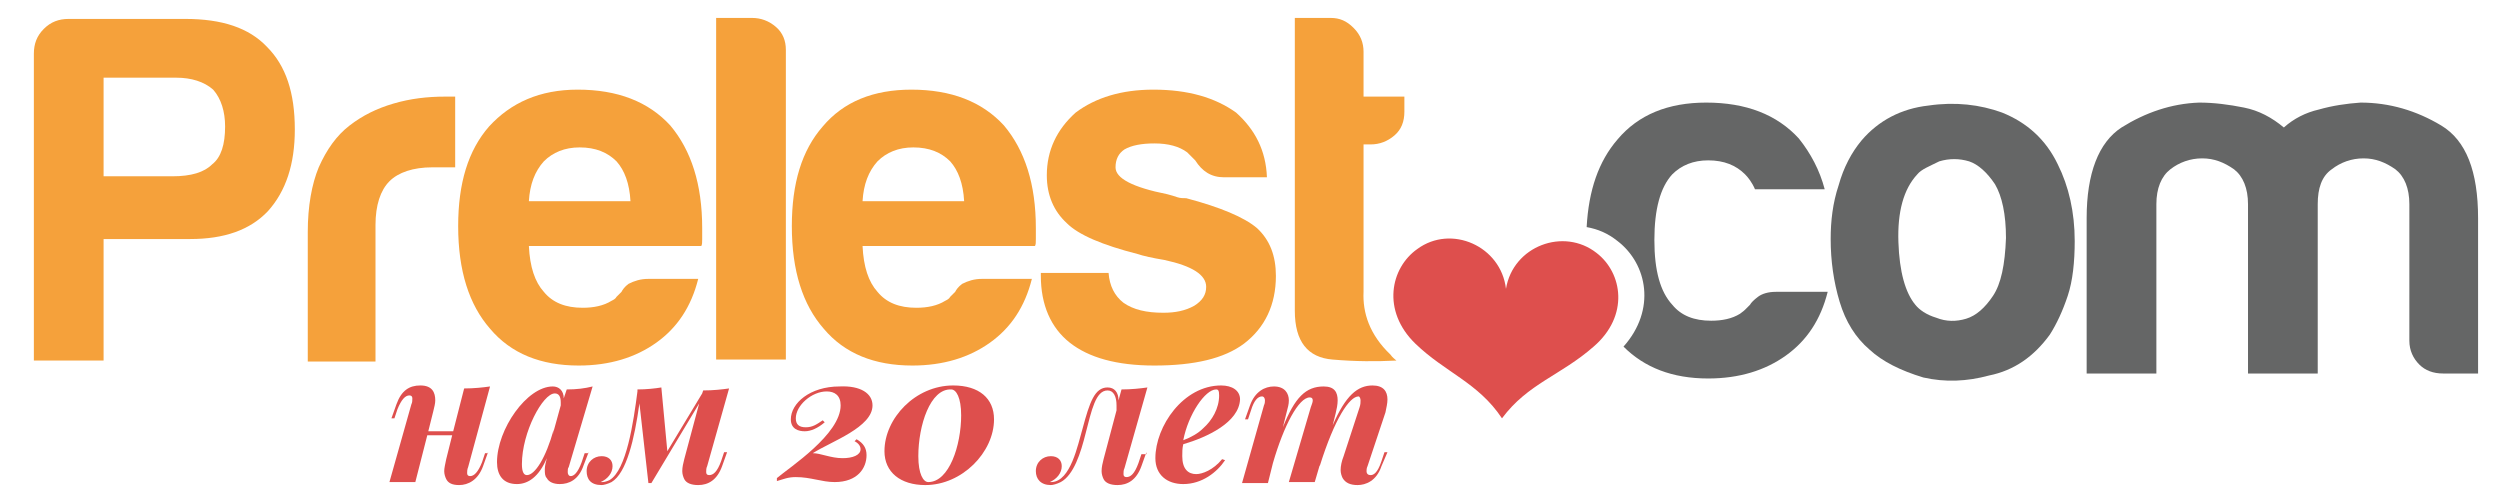
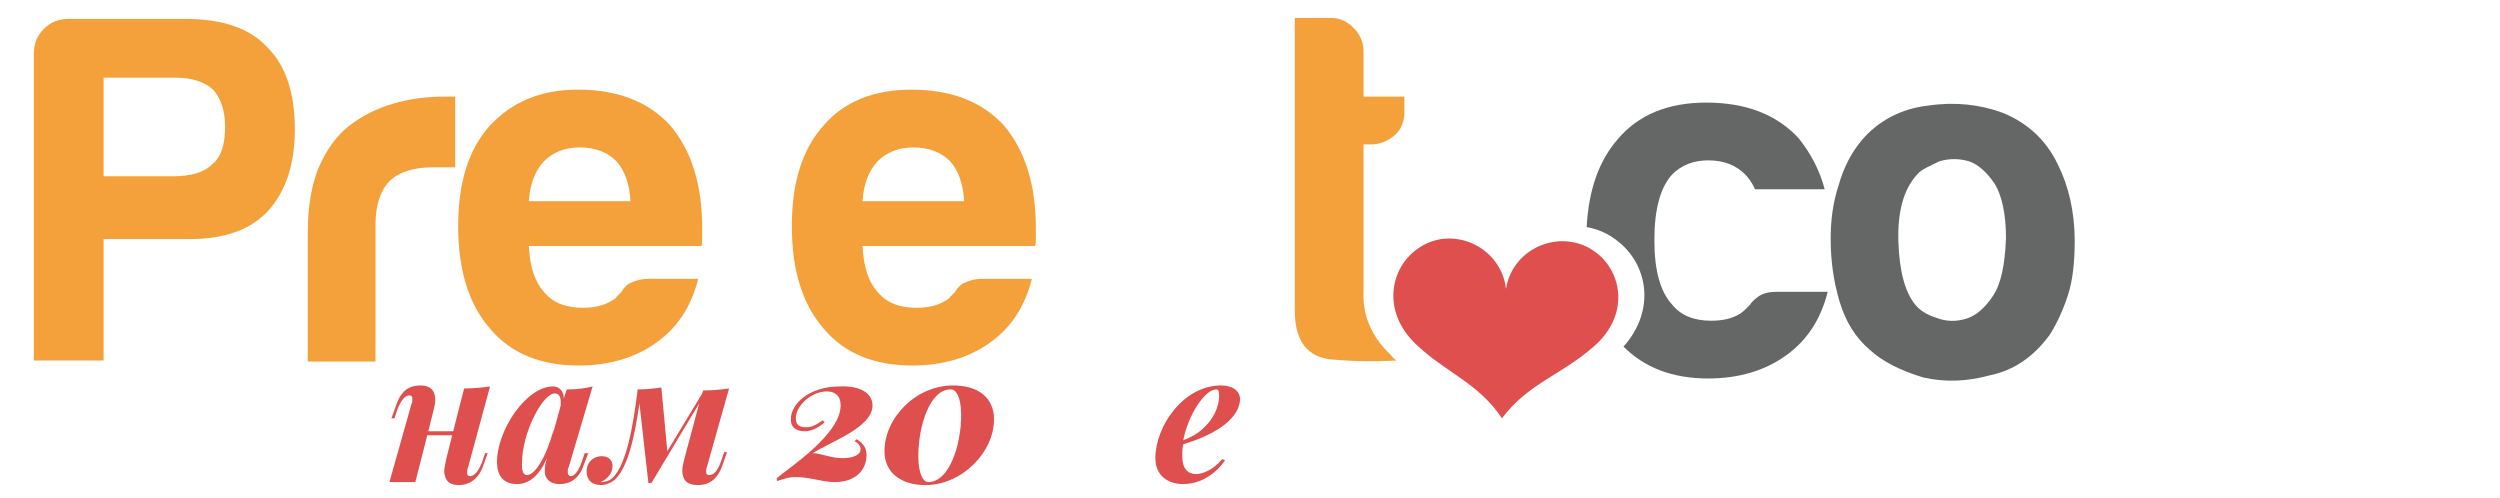
<svg xmlns="http://www.w3.org/2000/svg" version="1.1" id="Layer_1" x="0px" y="0px" viewBox="0 0 251 50" style="enable-background:new 0 0 251 50;" xml:space="preserve">
  <style type="text/css">
	.st0{fill:#F5A13B;}
	.st1{fill:#656666;}
	.st2{fill:#DE4F4D;}
</style>
  <g>
    <g>
      <path class="st0" d="M10.4,23.9v12.3H3.4V5.4c0-1,0.3-1.8,1-2.5c0.7-0.7,1.5-1,2.5-1h11.7c3.7,0,6.4,0.9,8.2,2.8    c1.9,1.9,2.8,4.6,2.8,8.3c0,3.5-0.9,6.2-2.7,8.2c-1.8,1.9-4.4,2.8-7.8,2.8H10.4z M10.4,17.7h6.9c1.9,0,3.2-0.4,4-1.2    c0.9-0.7,1.3-2,1.3-3.8c0-1.5-0.4-2.8-1.2-3.7c-0.9-0.8-2.2-1.2-3.7-1.2h-7.3V17.7z" />
      <path class="st0" d="M30.9,36.2V23.3c0-2.6,0.4-4.8,1.1-6.5c0.8-1.8,1.8-3.2,3.1-4.2c1.3-1,2.7-1.7,4.4-2.2    c1.7-0.5,3.4-0.7,5.2-0.7c0.1,0,0.3,0,0.5,0c0.2,0,0.4,0,0.5,0v7.1h-2.3c-1.9,0-3.4,0.5-4.3,1.4c-0.9,0.9-1.4,2.4-1.4,4.4v13.7    H30.9z" />
      <path class="st0" d="M65.1,28h5c-0.7,2.8-2.1,4.9-4.2,6.4c-2.1,1.5-4.7,2.3-7.8,2.3c-3.8,0-6.8-1.2-8.9-3.7    c-2.1-2.4-3.2-5.8-3.2-10.3c0-4.3,1-7.6,3.1-10C51.3,10.3,54.2,9,58,9c4,0,7.1,1.2,9.3,3.6c2.1,2.5,3.2,5.9,3.2,10.3    c0,0.3,0,0.5,0,0.7c0,0.2,0,0.3,0,0.4c0,0.3,0,0.6-0.1,0.7H53.1c0.1,2.1,0.6,3.6,1.5,4.6c0.9,1.1,2.2,1.6,3.9,1.6    c1.1,0,2.1-0.2,2.9-0.7c0.2-0.1,0.4-0.2,0.5-0.4c0.2-0.2,0.4-0.4,0.5-0.5c0.1-0.2,0.3-0.5,0.7-0.8C63.7,28.2,64.3,28,65.1,28z     M53.1,20.2h10.2c-0.1-1.8-0.6-3.1-1.4-4c-0.9-0.9-2.1-1.4-3.7-1.4c-1.5,0-2.7,0.5-3.6,1.4C53.7,17.2,53.2,18.5,53.1,20.2z" />
-       <path class="st0" d="M71.9,1.8h3.6c0.9,0,1.7,0.3,2.4,0.9c0.7,0.6,1,1.4,1,2.3v31.1h-7V1.8z" />
      <path class="st0" d="M98.6,28h5c-0.7,2.8-2.1,4.9-4.2,6.4c-2.1,1.5-4.7,2.3-7.8,2.3c-3.8,0-6.8-1.2-8.9-3.7    c-2.1-2.4-3.2-5.8-3.2-10.3c0-4.3,1-7.6,3.1-10c2.1-2.5,5.1-3.7,8.9-3.7c4,0,7.1,1.2,9.3,3.6c2.1,2.5,3.2,5.9,3.2,10.3    c0,0.3,0,0.5,0,0.7c0,0.2,0,0.3,0,0.4c0,0.3,0,0.6-0.1,0.7H86.6c0.1,2.1,0.6,3.6,1.5,4.6c0.9,1.1,2.2,1.6,3.9,1.6    c1.1,0,2.1-0.2,2.9-0.7c0.2-0.1,0.4-0.2,0.5-0.4c0.2-0.2,0.4-0.4,0.5-0.5c0.1-0.2,0.3-0.5,0.7-0.8C97.2,28.2,97.8,28,98.6,28z     M86.6,20.2h10.2c-0.1-1.8-0.6-3.1-1.4-4c-0.9-0.9-2.1-1.4-3.7-1.4c-1.5,0-2.7,0.5-3.6,1.4C87.2,17.2,86.7,18.5,86.6,20.2z" />
-       <path class="st0" d="M104.5,27.4h6.8c0.1,1.3,0.6,2.3,1.5,3c1,0.7,2.3,1,4,1c1.2,0,2.2-0.2,3.1-0.7c0.8-0.5,1.2-1.1,1.2-1.9    c0-1.2-1.4-2.1-4.2-2.7c-1.2-0.2-2.1-0.4-2.7-0.6c-3.5-0.9-5.9-1.9-7.1-3.1c-1.3-1.2-2-2.8-2-4.8c0-2.5,1-4.6,2.9-6.3    c2-1.5,4.6-2.3,7.8-2.3c3.5,0,6.2,0.8,8.3,2.3c1.9,1.7,3,3.8,3.1,6.5h-4.3c-1.3,0-2.2-0.6-2.9-1.7c-0.3-0.3-0.5-0.5-0.8-0.8    c-0.8-0.6-1.9-0.9-3.3-0.9c-1.3,0-2.3,0.2-3,0.6c-0.6,0.4-0.9,1-0.9,1.8c0,1.1,1.7,2,5.2,2.7c0.4,0.1,0.7,0.2,1,0.3    c0.3,0.1,0.6,0.1,0.9,0.1c3.4,0.9,5.8,1.9,7.1,3c1.3,1.2,1.9,2.8,1.9,4.8c0,2.9-1.1,5.2-3.2,6.8c-2,1.5-5,2.2-9,2.2    c-3.8,0-6.6-0.8-8.5-2.3c-1.9-1.5-2.9-3.8-2.9-6.7V27.4z" />
      <path class="st0" d="M139.6,35.6c-2.1-2-2.8-4.2-2.7-6.3c0,0,0,0,0-0.1V14.5h0.7c0.9,0,1.7-0.3,2.4-0.9c0.7-0.6,1-1.4,1-2.4V9.7    h-4.1V5.2c0-0.9-0.3-1.7-1-2.4c-0.7-0.7-1.4-1-2.3-1H130v29.4c0,3.1,1.3,4.7,3.8,4.9c2.3,0.2,4.4,0.2,6.4,0.1    C140.1,36.1,139.8,35.9,139.6,35.6z" />
    </g>
    <g>
      <path class="st1" d="M187.7,35.1c-1.4-1.2-2.4-2.8-3-4.8c-0.6-2-0.9-4.1-0.9-6.3c0-1.8,0.2-3.6,0.8-5.4c0.5-1.8,1.3-3.3,2.3-4.5    c1.7-2,4-3.2,6.7-3.5c2.7-0.4,5.2-0.1,7.4,0.7c2.5,1,4.4,2.7,5.6,5.2c1.1,2.2,1.7,4.8,1.7,7.7c0,2.1-0.2,4-0.7,5.5    c-0.5,1.5-1.1,2.8-1.8,3.9c-1.6,2.2-3.6,3.6-6.1,4.1c-2.2,0.6-4.4,0.7-6.6,0.2C190.8,37.2,189,36.3,187.7,35.1z M192.5,17.5    c-1.4,1.5-2,3.8-1.9,6.8c0.1,3,0.7,5.1,1.7,6.3c0.4,0.5,1.1,1,2.1,1.3c1,0.4,2,0.4,3,0.1c1-0.3,1.9-1.1,2.7-2.3    c0.8-1.2,1.2-3.1,1.3-5.8c0-2.4-0.4-4.2-1.1-5.4c-0.8-1.2-1.7-2-2.6-2.3c-1-0.3-2-0.3-3,0C193.7,16.7,192.9,17,192.5,17.5z" />
-       <path class="st1" d="M232.6,37.5h-6.9V21.9v-1.4c0-1.6-0.5-2.8-1.4-3.5c-1-0.7-2-1.1-3.2-1.1s-2.3,0.4-3.2,1.1    c-0.9,0.7-1.4,1.9-1.4,3.5v17h-7V21.9c0-4.5,1.2-7.6,3.5-9.1c2.4-1.5,5-2.4,7.8-2.5c1.5,0,3,0.2,4.5,0.5c1.5,0.3,2.8,1,4,2    c1-0.9,2.2-1.5,3.5-1.8c1.4-0.4,2.8-0.6,4.2-0.7c2.9,0,5.6,0.8,8.1,2.3c2.5,1.5,3.7,4.6,3.7,9.3v15.6h-3.5c-1,0-1.8-0.3-2.4-0.9    c-0.6-0.6-1-1.4-1-2.4V20.5c0-1.6-0.5-2.8-1.4-3.5c-1-0.7-2-1.1-3.2-1.1c-1.2,0-2.3,0.4-3.2,1.1c-1,0.7-1.4,1.9-1.4,3.5v1.4V37.5z    " />
      <path class="st1" d="M178.3,29.3c-0.8,0-1.4,0.2-1.8,0.5c-0.4,0.3-0.7,0.6-0.8,0.8c-0.2,0.2-0.4,0.4-0.5,0.5    c-0.2,0.2-0.4,0.3-0.5,0.4c-0.8,0.5-1.8,0.7-2.9,0.7c-1.7,0-3-0.5-3.9-1.6c-1.2-1.3-1.8-3.4-1.8-6.5c0-3.1,0.6-5.3,1.8-6.6    c0.9-0.9,2.1-1.4,3.6-1.4c1.6,0,2.8,0.5,3.7,1.4c0.3,0.3,0.7,0.8,1,1.5h7c-0.5-1.9-1.4-3.6-2.6-5.1c-2.2-2.4-5.3-3.6-9.3-3.6    c-3.8,0-6.8,1.2-8.9,3.7c-1.9,2.2-2.9,5.1-3.1,8.8c1.1,0.2,2.1,0.6,3.1,1.4c3,2.3,3.9,6.9,0.6,10.6c2.1,2.1,4.9,3.2,8.5,3.2    c3.1,0,5.7-0.8,7.8-2.3c2.1-1.5,3.5-3.6,4.2-6.4H178.3z" />
    </g>
    <g>
      <path class="st1" d="M150.4,29.8h4v6.4h-6.4v-4C147.9,30.6,148.7,29.8,150.4,29.8z" />
    </g>
    <g>
      <path class="st2" d="M150.8,42c2.6-3.5,5.9-4.3,9.2-7.2c3.6-3.1,2.9-7.4,0.3-9.4c-3.3-2.6-8.4-0.7-9.1,3.6c-0.5-4.3-5.5-6.5-8.9-4    c-2.7,1.9-3.6,6.2-0.2,9.5C145.1,37.4,148.4,38.4,150.8,42L150.8,42z" />
    </g>
  </g>
  <g>
    <path class="st2" d="M49,45.4l-0.5,1.4c-0.5,1.4-1.5,1.9-2.4,1.9c-0.7,0-1.1-0.2-1.3-0.6c-0.1-0.2-0.2-0.5-0.2-0.8   c0-0.3,0.1-0.7,0.2-1.2l0.6-2.4h-2.5l-1.2,4.7h-2.6l2.2-7.8c0.1-0.2,0.1-0.4,0.1-0.6c0-0.2-0.1-0.3-0.3-0.3c-0.4,0-0.8,0.4-1.2,1.4   L39.6,42h-0.3l0.5-1.4c0.5-1.4,1.3-1.9,2.4-1.9c1.2,0,1.5,0.7,1.5,1.5c0,0.3-0.1,0.7-0.2,1.1l-0.5,2h2.5l1.1-4.3   c1,0,1.9-0.1,2.6-0.2L47,46.9c-0.1,0.2-0.1,0.5-0.1,0.6c0,0.2,0.1,0.3,0.3,0.3c0.4,0,0.8-0.4,1.2-1.4l0.3-0.9H49z" />
    <path class="st2" d="M59.1,45.4l-0.5,1.3c-0.5,1.5-1.5,1.9-2.4,1.9c-0.6,0-1.1-0.2-1.3-0.6c-0.2-0.2-0.2-0.5-0.2-0.9   c0-0.3,0.1-0.7,0.2-1.1c-0.8,1.9-1.9,2.6-3,2.6c-1.4,0-2-0.9-2-2.2c0-3.3,3-7.6,5.6-7.6c0.6,0,1.1,0.4,1.1,1.2l0.3-0.9   c1,0,1.8-0.1,2.6-0.3l-2.4,8.1C57,47,57,47.2,57,47.4c0,0.2,0.1,0.4,0.3,0.4c0.3,0,0.7-0.3,1.1-1.4l0.3-0.9H59.1z M56.3,40.7   c0-0.1,0-0.2,0-0.3c0-0.6-0.2-0.9-0.6-0.9c-1.2,0-3.3,3.9-3.3,7.1c0,0.8,0.2,1.1,0.5,1.1c0.8,0,1.9-1.7,2.7-4.6l-0.1,0.5L56.3,40.7   z" />
    <path class="st2" d="M73,45.4l-0.5,1.4c-0.5,1.4-1.4,1.9-2.4,1.9c-0.7,0-1.2-0.2-1.4-0.6c-0.1-0.2-0.2-0.5-0.2-0.8   c0-0.4,0.1-0.8,0.2-1.2l1.5-5.6l-4.8,8h-0.3l-0.9-8c-0.5,3.6-1.3,7-2.8,7.9c-0.4,0.2-0.8,0.3-1,0.3c-1.1,0-1.5-0.6-1.5-1.4   c0-0.9,0.7-1.5,1.5-1.5c0.7,0,1.1,0.4,1.1,1c0,0.7-0.5,1.3-1.2,1.6c0,0,0.1,0,0.2,0c0.2,0,0.5-0.1,0.7-0.2c1.7-1,2.4-5.8,2.8-8.9   l0-0.2c0.9,0,1.8-0.1,2.4-0.2l0.6,6.4l3.5-5.8l0.1-0.3c1,0,1.9-0.1,2.6-0.2L71,46.8c-0.1,0.2-0.1,0.4-0.1,0.6   c0,0.2,0.1,0.3,0.3,0.3c0.4,0,0.8-0.3,1.2-1.4l0.3-0.9H73z" />
    <path class="st2" d="M87.6,40.7c0,2.2-4.1,3.6-6,4.8c0.8,0,1.8,0.5,3,0.5c1,0,1.8-0.3,1.8-0.9c0-0.3-0.2-0.6-0.6-0.8l0.2-0.2   c0.7,0.4,1,0.9,1,1.6c0,1.3-0.9,2.7-3.2,2.7c-1.3,0-2.4-0.5-3.9-0.5c-0.8,0-1.2,0.2-1.9,0.4L78,48c1.3-1.1,6.4-4.4,6.4-7.3   c0-1-0.6-1.4-1.4-1.4c-1.5,0-3.1,1.4-3.1,2.7c0,0.6,0.3,0.9,1,0.9c0.7,0,1.1-0.3,1.7-0.7l0.2,0.2c-0.7,0.6-1.4,0.9-2,0.9   c-0.6,0-1.4-0.2-1.4-1.2c0-1.6,1.9-3.3,4.9-3.3C86.4,38.7,87.6,39.5,87.6,40.7z" />
    <path class="st2" d="M99.8,42.1c0,3.3-3.2,6.6-6.9,6.6c-2.5,0-4.1-1.3-4.1-3.4c0-3.3,3.1-6.6,6.9-6.6C98.3,38.7,99.8,40,99.8,42.1z    M92.2,45.8c0,1.8,0.5,2.6,1,2.6c2.1,0,3.3-3.7,3.3-6.7c0-1.8-0.5-2.6-1-2.6C93.4,39,92.2,42.7,92.2,45.8z" />
-     <path class="st2" d="M115.1,45.4l-0.5,1.4c-0.5,1.4-1.4,1.9-2.4,1.9c-0.7,0-1.2-0.2-1.4-0.6c-0.1-0.2-0.2-0.5-0.2-0.8   c0-0.4,0.1-0.8,0.2-1.2l1.3-4.9c0-0.2,0-0.4,0-0.5c0-0.9-0.3-1.5-0.9-1.5c-1.2,0-1.6,2-2.2,4.3c-0.5,2-1.2,4.2-2.5,4.9   c-0.4,0.2-0.8,0.3-1,0.3c-1,0-1.5-0.6-1.5-1.4c0-0.9,0.7-1.5,1.5-1.5c0.7,0,1.1,0.4,1.1,1c0,0.7-0.5,1.3-1.2,1.6c0,0,0.1,0,0.2,0   c1.9-0.1,2.6-3.7,3.1-5.4c0.7-2.6,1.2-4.1,2.5-4.1c0.7,0,1.1,0.5,1.1,1.3l0.3-1.1c1,0,1.9-0.1,2.6-0.2l-2.3,8.1   c-0.1,0.2-0.1,0.4-0.1,0.6c0,0.2,0.1,0.3,0.3,0.3c0.4,0,0.8-0.3,1.2-1.4l0.3-0.9H115.1z" />
    <path class="st2" d="M118.8,44.6c-0.1,0.4-0.1,0.8-0.1,1.2c0,1.3,0.6,1.8,1.4,1.8c0.6,0,1.7-0.4,2.6-1.5l0.3,0.1   c-0.8,1.2-2.3,2.4-4.2,2.4c-1.6,0-2.8-0.9-2.8-2.6c0-3.2,2.8-7.3,6.6-7.3c1.1,0,1.9,0.5,1.9,1.4C124.4,42.4,121.2,43.9,118.8,44.6z    M118.8,44.2c0.8-0.3,1.5-0.7,2-1.2c0.9-0.8,1.6-2,1.6-3.3c0-0.5-0.1-0.6-0.3-0.6C121,39.1,119.3,41.6,118.8,44.2z" />
-     <path class="st2" d="M138.7,46.8c-0.5,1.5-1.6,1.9-2.4,1.9c-0.7,0-1.2-0.2-1.5-0.7c-0.1-0.2-0.2-0.5-0.2-0.8c0-0.4,0.1-0.9,0.3-1.4   l1.6-4.9c0.1-0.3,0.1-0.5,0.1-0.7c0-0.2-0.1-0.4-0.2-0.4c-0.9,0-2.4,2.2-3.9,7v-0.1l-0.5,1.7h-2.6l2.2-7.5c0.1-0.3,0.2-0.5,0.2-0.7   c0-0.2-0.1-0.3-0.3-0.3c-1.1,0-2.6,2.8-3.7,6.6l-0.5,2h-2.6l2.2-7.8c0.1-0.2,0.1-0.4,0.1-0.5c0-0.2-0.1-0.4-0.3-0.4   c-0.4,0-0.8,0.4-1.1,1.4l-0.3,0.9h-0.3l0.5-1.4c0.5-1.4,1.5-1.9,2.4-1.9c1.1,0,1.5,0.7,1.5,1.4c0,0.4-0.1,0.7-0.2,1.1l-0.4,1.6   c1.2-3,2.3-4.1,4.1-4.1c1.1,0,1.4,0.6,1.4,1.4c0,0.4-0.1,0.9-0.2,1.3l-0.3,1.2c1.3-3,2.5-4,4-4c1.1,0,1.5,0.6,1.5,1.4   c0,0.4-0.1,0.8-0.2,1.3l-1.8,5.4c-0.1,0.2-0.1,0.4-0.1,0.5c0,0.3,0.2,0.4,0.4,0.4c0.3,0,0.7-0.2,1.1-1.4l0.3-0.9h0.3L138.7,46.8z" />
  </g>
</svg>